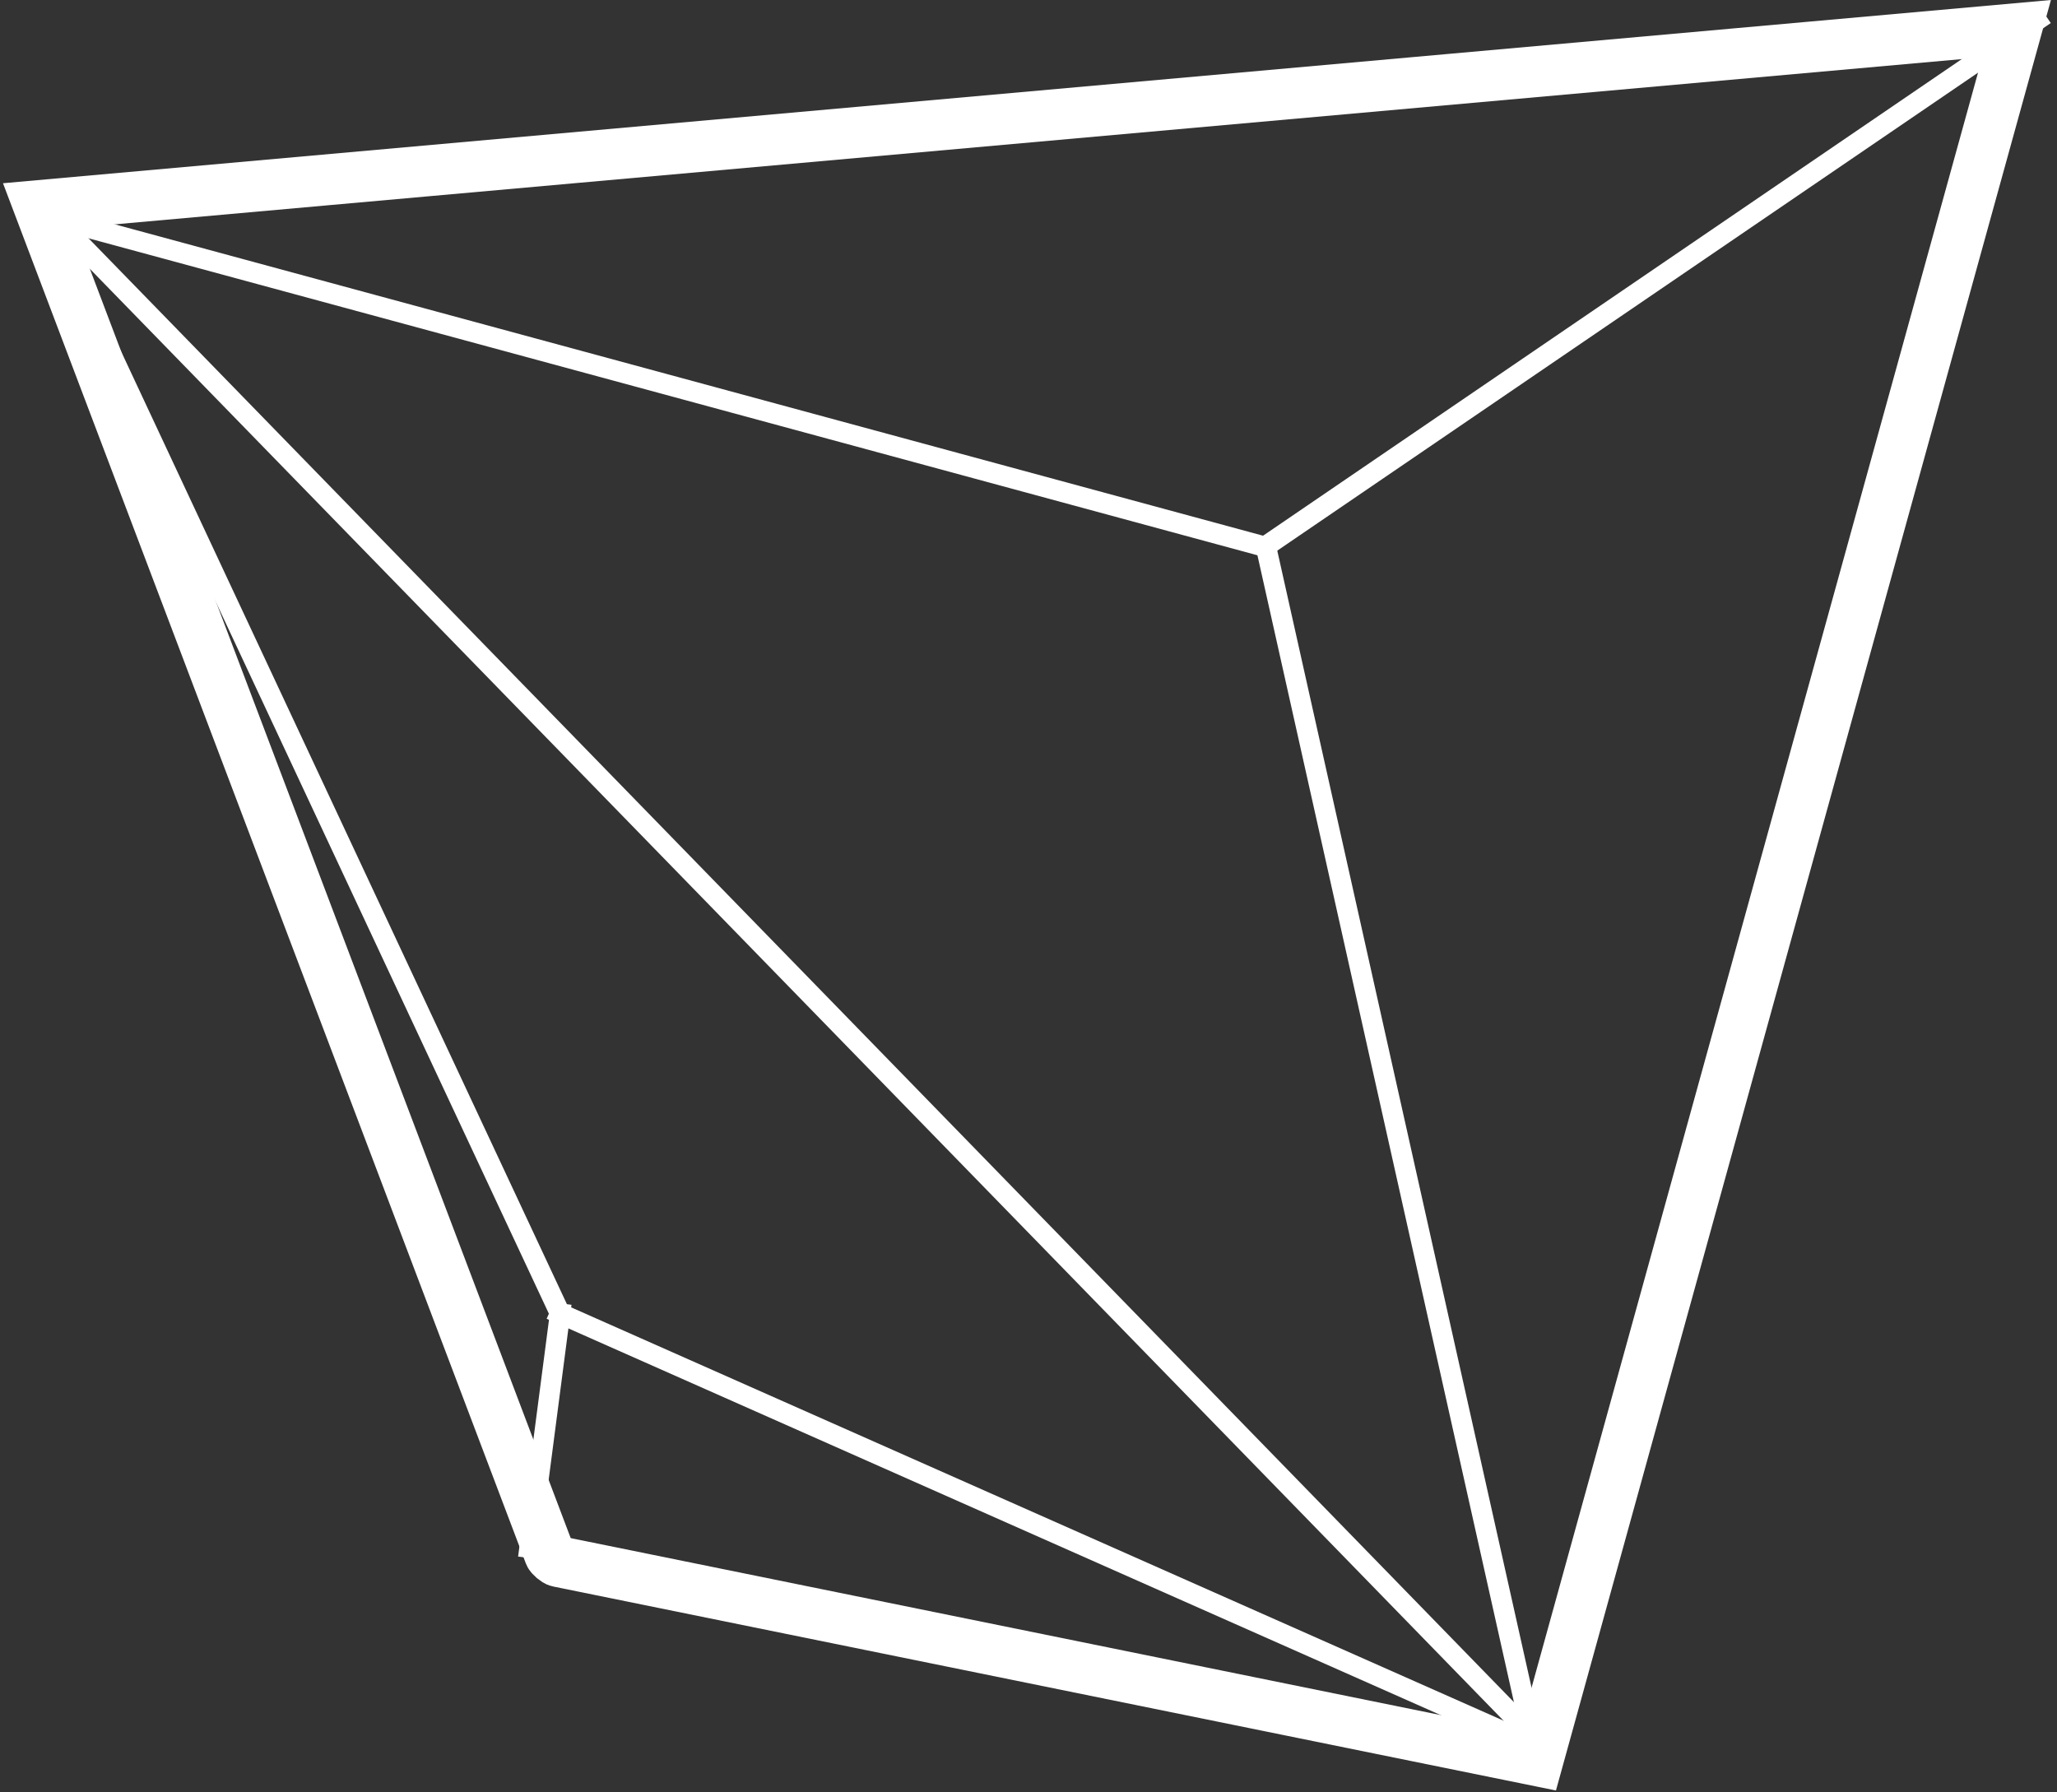
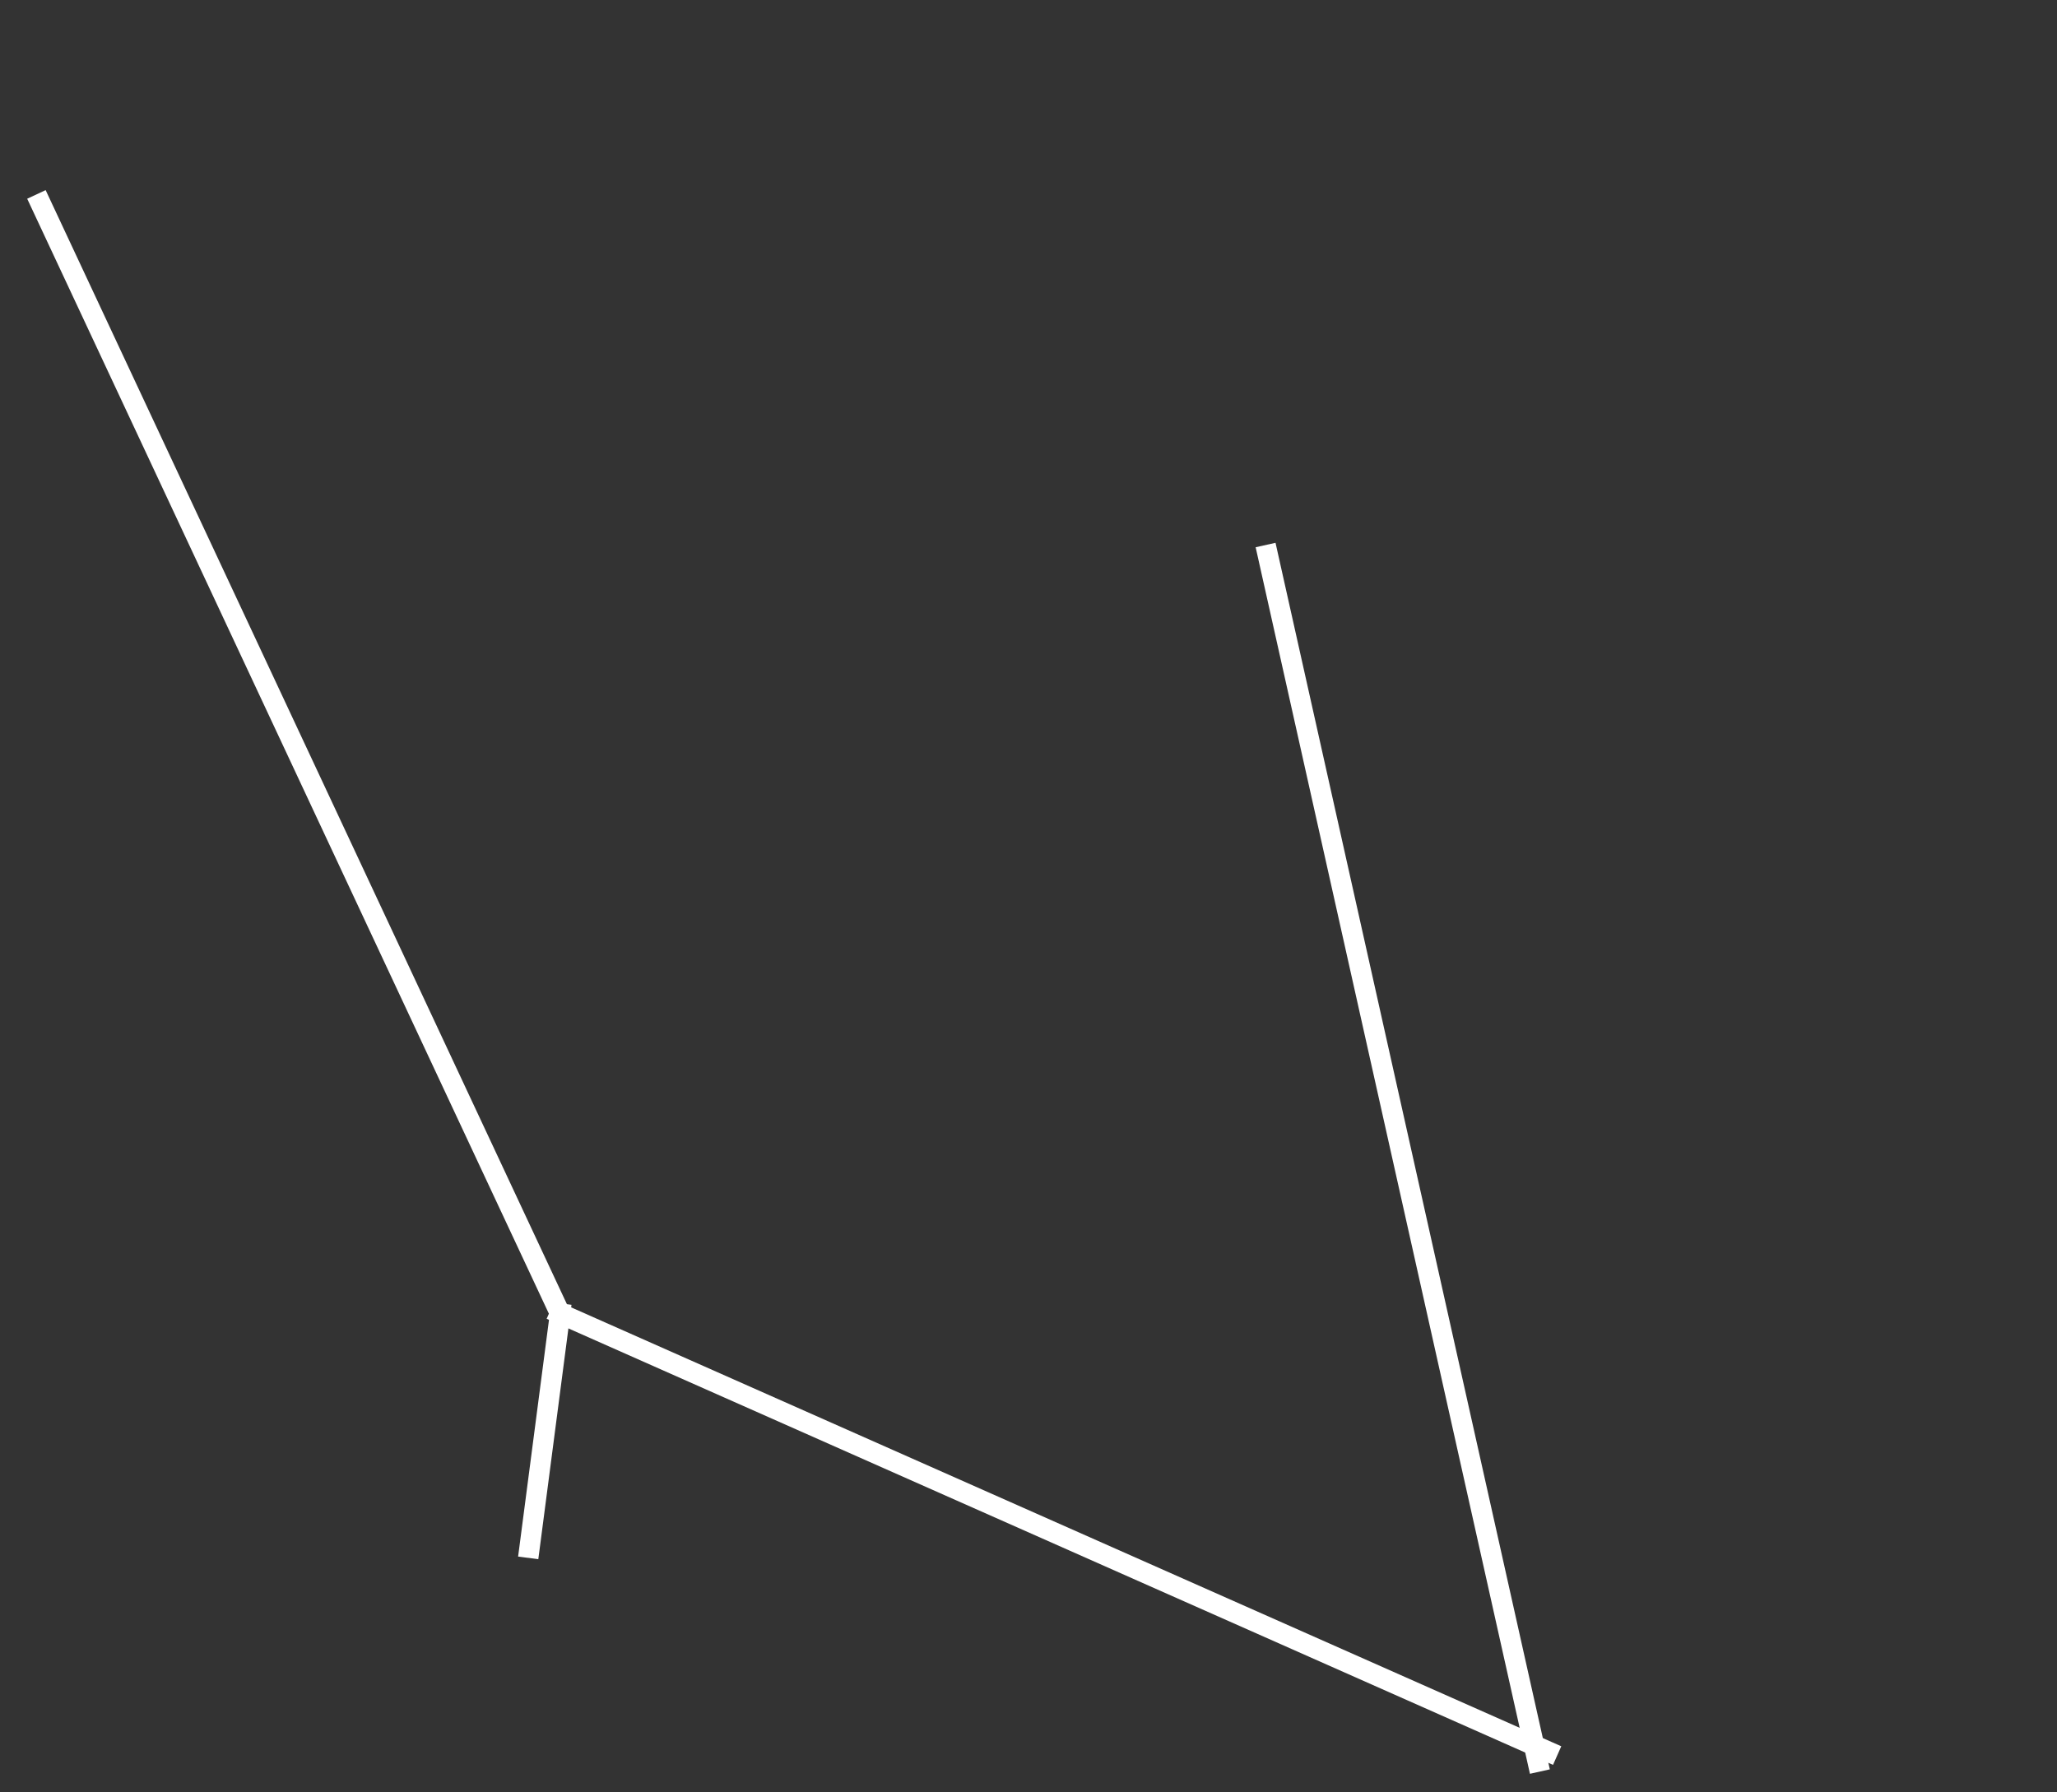
<svg xmlns="http://www.w3.org/2000/svg" width="202px" height="176px" viewBox="0 0 202 176" version="1.1">
  <rect x="0" y="0" width="202" height="176" fill="#333333" stroke="none" />
  <title>crystal</title>
  <desc>Created with Sketch.</desc>
  <defs />
  <g id="company-logo" stroke="none" stroke-width="1" fill="none" fill-rule="evenodd">
    <g id="logo-crystal" transform="translate(-27, -40)" stroke="#FFFFFF">
      <g id="crystal" transform="translate(27, 40)">
        <g>
-           <path d="M3.799,20.191 L198.033,2.812 L151.009,172.919 L54.804,153.348 C54.564,153.299 54.06,152.871 53.976,152.649 L3.799,20.191 Z" id="Rectangle" stroke-width="5" />
-           <path d="M3.5,19.5 L151.5,171.5" id="Line" stroke-width="2" stroke-linecap="square" />
-           <path d="M5.5,21.5 L123.5,53.5" id="Line" stroke-width="2" stroke-linecap="square" />
          <path d="M124.5,54.5 L151,173" id="Line" stroke-width="2" stroke-linecap="square" />
          <path d="M55,129 L152,172" id="Line" stroke-width="2" stroke-linecap="square" />
          <path d="M52,152 L55,129" id="Line" stroke-width="2" stroke-linecap="square" />
          <path d="M4,20 L55,129" id="Line" stroke-width="2" stroke-linecap="square" />
-           <path d="M124.5,53.5 L200,2" id="Line" stroke-width="2" stroke-linecap="square" />
        </g>
      </g>
    </g>
  </g>
</svg>